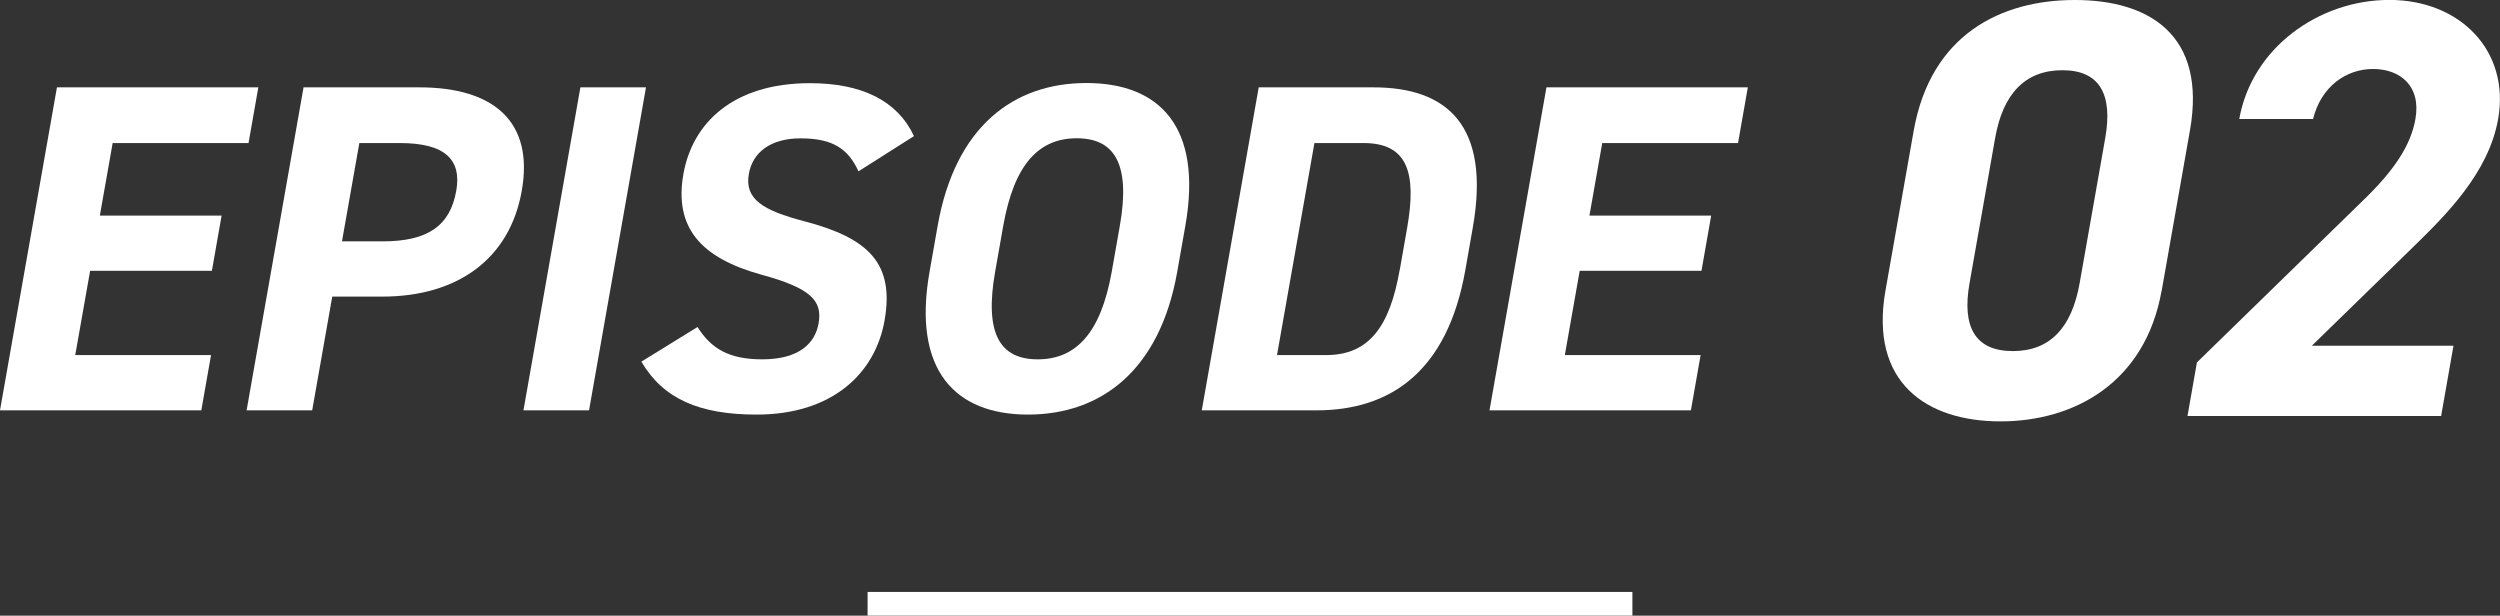
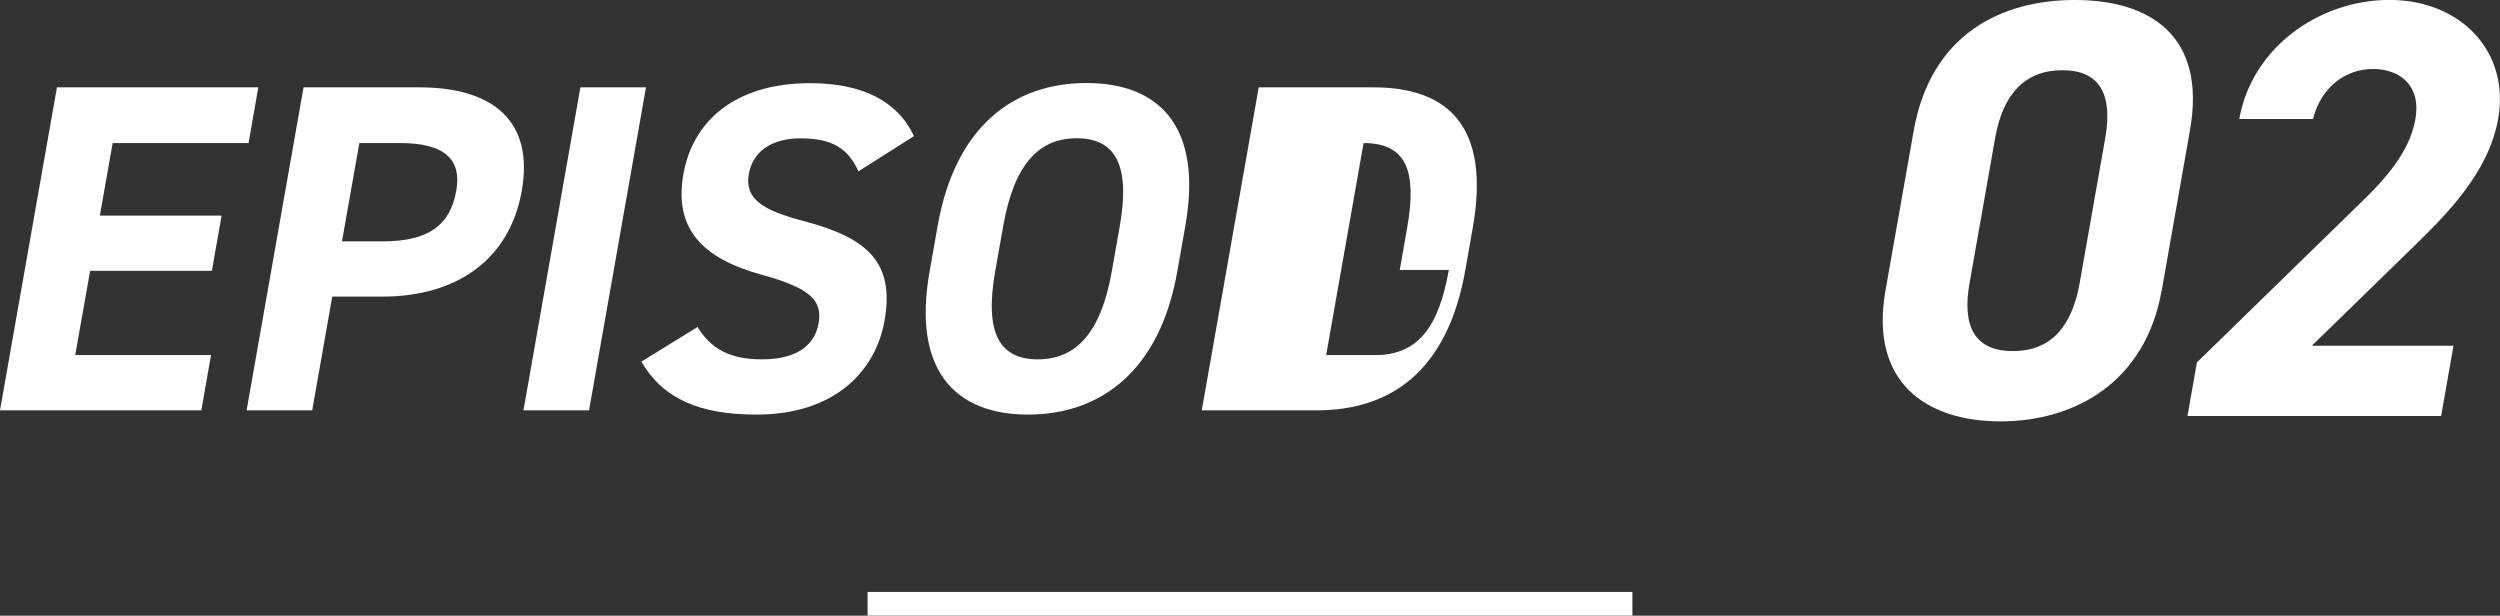
<svg xmlns="http://www.w3.org/2000/svg" id="_レイヤー_2" data-name="レイヤー 2" viewBox="0 0 324 79.79">
  <rect x="0" y="0" width="324" height="79.79" fill="#333333" stroke="none" />
  <defs>
    <style>
      .cls-1 {
        fill: #fff;
        stroke-width: 0px;
      }

      .cls-2 {
        fill: none;
        stroke: #fff;
        stroke-miterlimit: 10;
        stroke-width: 3.07px;
      }
    </style>
  </defs>
  <g id="_ボタン" data-name="ボタン">
    <g>
      <g>
        <g>
          <path class="cls-1" d="m33.48,11.32l-1.27,7.22H14.6l-1.66,9.4h15.78l-1.26,7.16h-15.78l-1.93,10.92h17.6l-1.26,7.16H0L7.38,11.32h26.1Z" />
          <path class="cls-1" d="m43.06,38.44l-2.6,14.74h-8.5l7.38-41.86h14.99c9.65,0,14.88,4.43,13.29,13.41-1.56,8.86-8.37,13.71-18.08,13.71h-6.49Zm6.54-7.16c5.89,0,8.74-2.06,9.53-6.55.71-4-1.4-6.19-7.28-6.19h-5.28l-2.25,12.74h5.28Z" />
          <path class="cls-1" d="m76.34,53.18h-8.5l7.38-41.86h8.5l-7.38,41.86Z" />
          <path class="cls-1" d="m111.25,22.18c-1.32-2.85-3.26-4.25-7.5-4.25-3.82,0-6.2,1.76-6.7,4.61-.58,3.28,1.84,4.73,7.17,6.13,8.35,2.18,11.72,5.46,10.42,12.86-1.21,6.86-6.76,12.2-16.59,12.2-7.34,0-12.09-2-14.93-6.86l7.28-4.49c1.75,2.79,4.06,4.19,8.37,4.19,4.86,0,6.87-2.12,7.32-4.67.51-2.91-.96-4.55-7.44-6.31-7.87-2.18-11.3-6.13-10.08-13.04,1.17-6.61,6.44-11.77,16.4-11.77,6.68,0,11.32,2.24,13.48,6.86l-7.17,4.55Z" />
          <path class="cls-1" d="m133.23,53.73c-9.41,0-15.02-5.7-12.76-18.51l1.05-5.95c2.28-12.92,9.88-18.51,19.28-18.51s15.1,5.58,12.82,18.51l-1.05,5.95c-2.26,12.8-9.88,18.51-19.35,18.51Zm-4.26-18.51c-1.41,8.01.61,11.35,5.52,11.35s8.17-3.34,9.59-11.35l1.05-5.95c1.41-8.01-.67-11.35-5.58-11.35s-8.11,3.34-9.53,11.35l-1.05,5.95Z" />
-           <path class="cls-1" d="m155.75,53.18l7.38-41.86h14.87c9.47,0,15.23,4.85,12.87,18.2l-.96,5.46c-2.34,13.29-9.82,18.2-19.29,18.2h-14.87Zm25.66-18.2l.96-5.46c1.27-7.22,0-10.98-5.65-10.98h-6.37l-4.85,27.48h6.37c5.64,0,8.26-3.82,9.53-11.04Z" />
-           <path class="cls-1" d="m226.52,11.32l-1.27,7.22h-17.6l-1.66,9.4h15.78l-1.26,7.16h-15.78l-1.93,10.92h17.6l-1.26,7.16h-26.1l7.38-41.86h26.1Z" />
+           <path class="cls-1" d="m155.75,53.18l7.38-41.86h14.87c9.47,0,15.23,4.85,12.87,18.2l-.96,5.46c-2.34,13.29-9.82,18.2-19.29,18.2h-14.87Zm25.66-18.2l.96-5.46c1.27-7.22,0-10.98-5.65-10.98l-4.85,27.48h6.37c5.64,0,8.26-3.82,9.53-11.04Z" />
        </g>
        <g>
          <path class="cls-1" d="m280.15,37.64c-2.11,11.96-11.32,16.97-20.89,16.97s-17.01-5.01-14.9-16.97l3.65-20.67c2.2-12.5,11.32-16.97,20.89-16.97s17.11,4.47,14.92,16.89l-3.66,20.75Zm-12.86-28.54c-4.86,0-7.72,3.09-8.72,8.79l-3.32,18.82c-1.01,5.71.76,8.79,5.62,8.79s7.64-3.09,8.65-8.79l3.32-18.82c1.01-5.71-.76-8.79-5.55-8.79Z" />
          <path class="cls-1" d="m316.36,53.91h-32.86l1.22-6.94,21.52-20.98c4-3.86,6.19-7.1,6.8-10.57.76-4.32-2.02-6.48-5.49-6.48s-6.72,2.24-7.78,6.48h-9.56c1.62-9.18,10.28-15.43,19.46-15.43s15.64,6.63,14.09,15.43c-1.24,7.02-6.83,12.5-10.93,16.51l-13.22,12.88h18.36l-1.6,9.1Z" />
        </g>
      </g>
      <line class="cls-2" x1="112.44" y1="78.25" x2="211.56" y2="78.25" />
    </g>
  </g>
</svg>